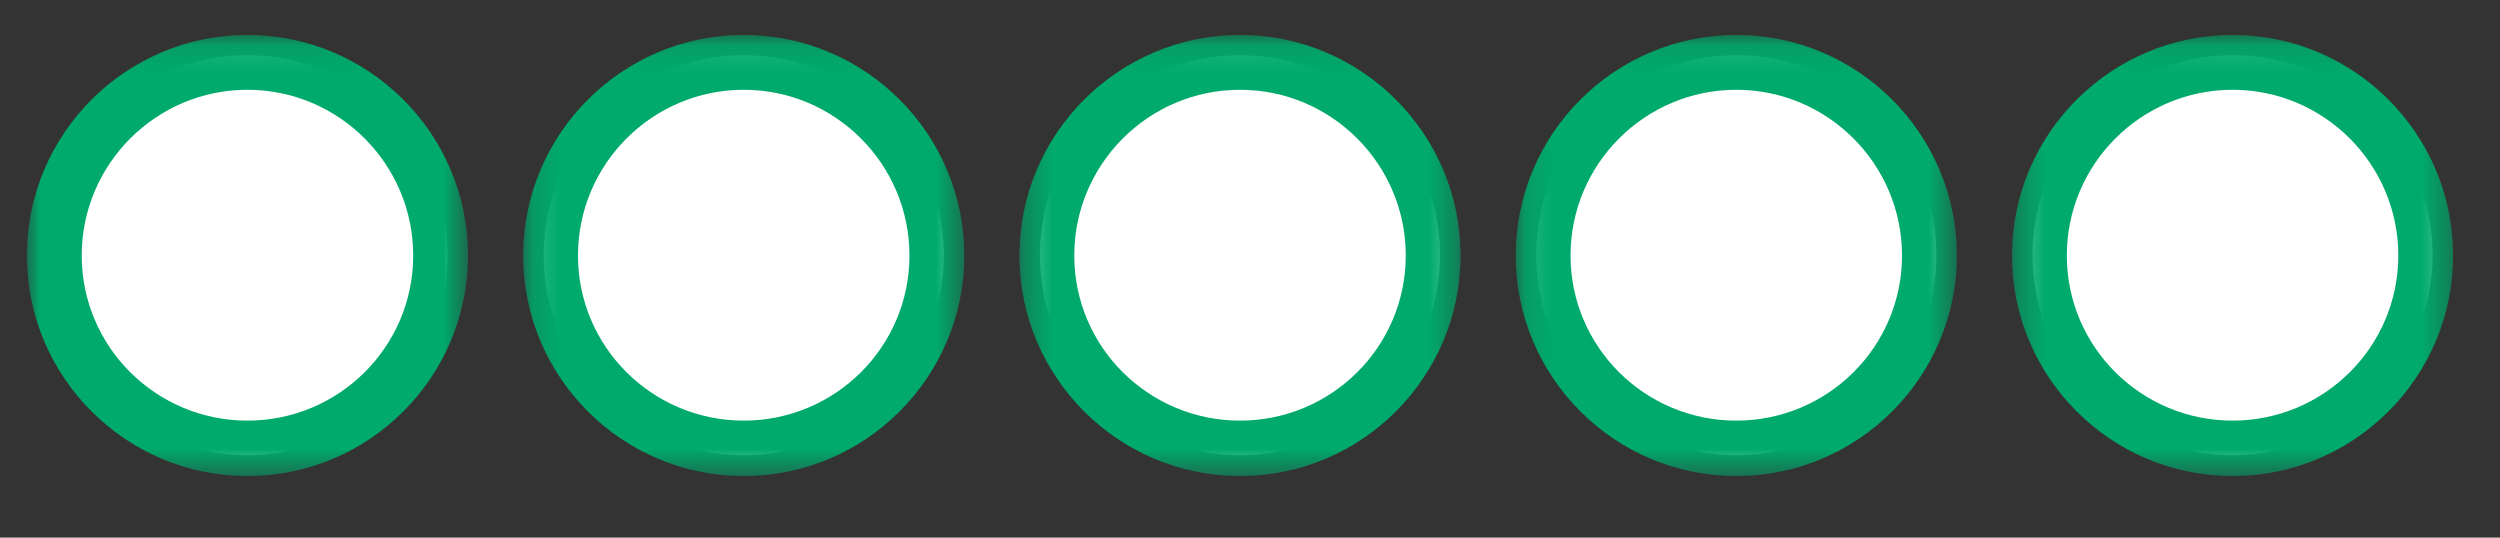
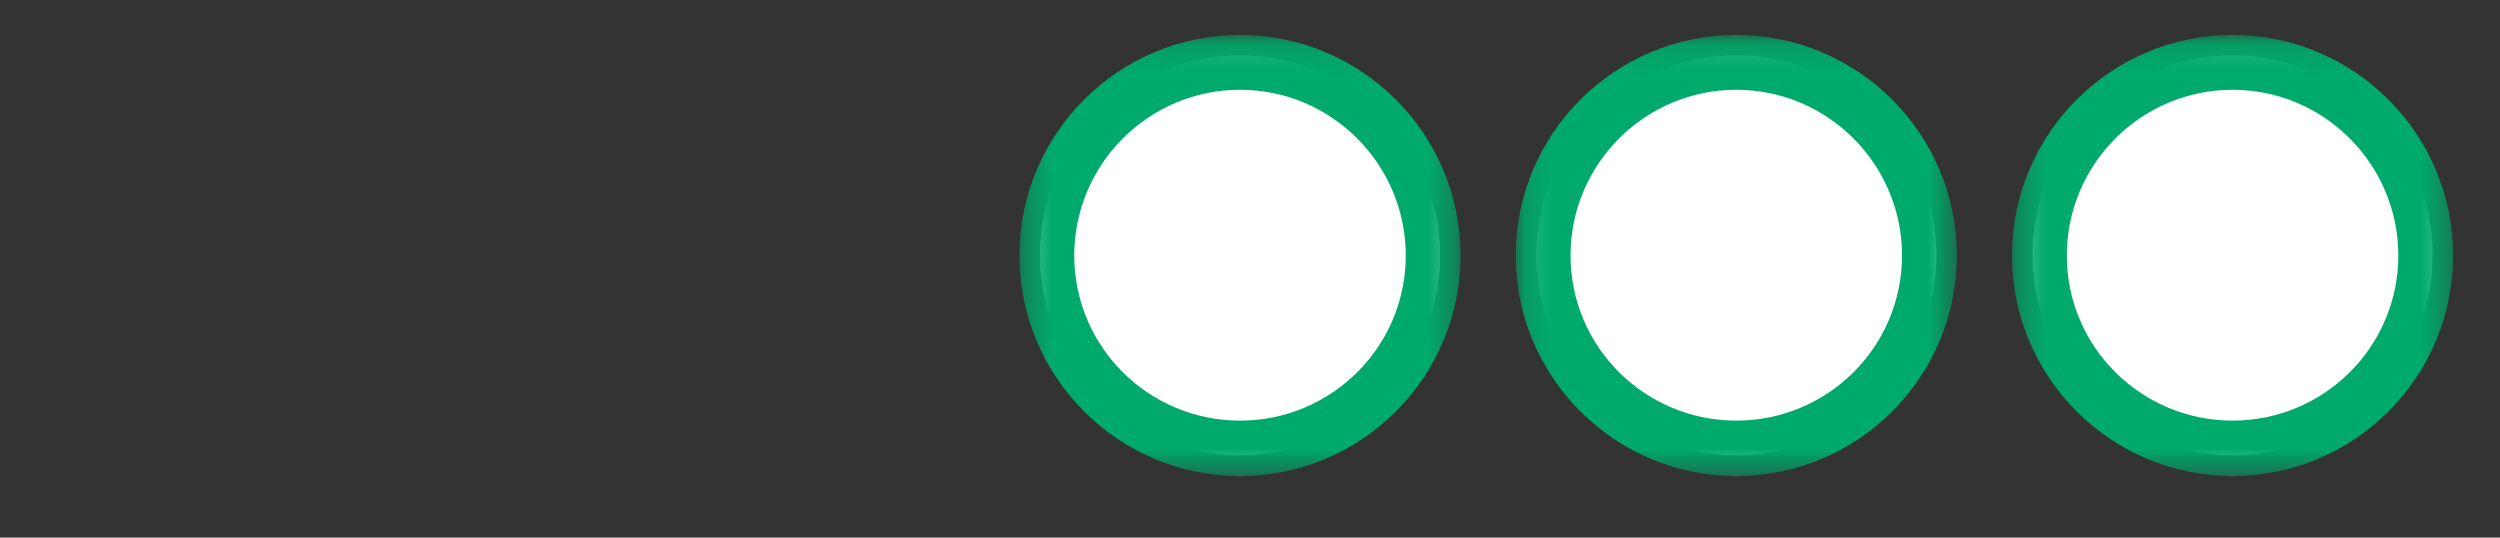
<svg xmlns="http://www.w3.org/2000/svg" xmlns:xlink="http://www.w3.org/1999/xlink" width="93px" height="20px" viewBox="0 0 93 20" version="1.1">
  <rect x="0" y="0" width="93" height="20" fill="#333333" stroke="none" />
  <title>Bubbles Only_0</title>
  <desc>Created with Sketch.</desc>
  <defs>
    <polygon id="path-1" points="0.278 0.105 16.688 0.105 16.688 16.515 0.278 16.515" />
    <polygon id="path-3" points="0.134 0.105 16.544 0.105 16.544 16.515 0.134 16.515" />
    <polygon id="path-5" points="0.289 0.105 16.699 0.105 16.699 16.515 0.289 16.515" />
-     <polygon id="path-7" points="0.145 0.105 16.555 0.105 16.555 16.515 0.145 16.515" />
    <polygon id="path-9" points="0 0.105 16.41 0.105 16.41 16.515 0 16.515" />
  </defs>
  <g id="Bubbles-Only_0" stroke="none" stroke-width="1" fill="none" fill-rule="evenodd">
    <g id="Group-27" transform="translate(1, 1)">
      <g id="Group-26">
        <path d="M74.608,8.494 C74.608,4.389 77.947,1.051 82.051,1.051 C86.155,1.051 89.493,4.389 89.493,8.494 C89.493,12.598 86.155,15.936 82.051,15.936 C77.947,15.936 74.608,12.598 74.608,8.494" id="Fill-1" fill="#FFFFFF" />
        <path d="M56.147,8.494 C56.147,4.389 59.486,1.051 63.59,1.051 C67.694,1.051 71.032,4.389 71.032,8.494 C71.032,12.598 67.694,15.936 63.59,15.936 C59.486,15.936 56.147,12.598 56.147,8.494" id="Fill-3" fill="#FFFFFF" />
        <path d="M37.685,8.494 C37.685,4.389 41.024,1.051 45.128,1.051 C49.232,1.051 52.57,4.389 52.57,8.494 C52.57,12.598 49.232,15.936 45.128,15.936 C41.024,15.936 37.685,12.598 37.685,8.494" id="Fill-5" fill="#FFFFFF" />
-         <path d="M19.224,8.494 C19.224,4.389 22.563,1.051 26.667,1.051 C30.771,1.051 34.109,4.389 34.109,8.494 C34.109,12.598 30.771,15.936 26.667,15.936 C22.563,15.936 19.224,12.598 19.224,8.494" id="Fill-7" fill="#FFFFFF" />
-         <path d="M0.763,8.494 C0.763,4.389 4.101,1.051 8.205,1.051 C12.31,1.051 15.648,4.389 15.648,8.494 C15.648,12.598 12.31,15.936 8.205,15.936 C4.101,15.936 0.763,12.598 0.763,8.494" id="Fill-9" fill="#FFFFFF" />
        <g id="Group-13" transform="translate(73.568, 0.195)">
          <mask id="mask-2" fill="white">
            <use xlink:href="#path-1" />
          </mask>
          <g id="Clip-12" />
          <path d="M14.649,8.31 C14.649,4.911 11.882,2.145 8.484,2.145 C5.084,2.145 2.318,4.911 2.318,8.31 C2.318,11.709 5.084,14.452 8.484,14.452 C11.882,14.452 14.649,11.709 14.649,8.31 M0.278,8.31 C0.278,3.786 3.959,0.105 8.484,0.105 C13.008,0.105 16.688,3.786 16.688,8.31 C16.688,12.835 13.008,16.515 8.484,16.515 C3.959,16.515 0.278,12.835 0.278,8.31" id="Fill-11" fill="#00AA6C" mask="url(#mask-2)" />
        </g>
        <g id="Group-16" transform="translate(55.251, 0.195)">
          <mask id="mask-4" fill="white">
            <use xlink:href="#path-3" />
          </mask>
          <g id="Clip-15" />
          <path d="M14.504,8.31 C14.504,4.911 11.738,2.145 8.339,2.145 C4.939,2.145 2.173,4.911 2.173,8.31 C2.173,11.709 4.939,14.452 8.339,14.452 C11.738,14.452 14.504,11.709 14.504,8.31 M0.134,8.31 C0.134,3.786 3.814,0.105 8.339,0.105 C12.863,0.105 16.544,3.786 16.544,8.31 C16.544,12.835 12.863,16.515 8.339,16.515 C3.814,16.515 0.134,12.835 0.134,8.31" id="Fill-14" fill="#00AA6C" mask="url(#mask-4)" />
        </g>
        <g id="Group-19" transform="translate(36.634, 0.195)">
          <mask id="mask-6" fill="white">
            <use xlink:href="#path-5" />
          </mask>
          <g id="Clip-18" />
          <path d="M14.66,8.31 C14.66,4.911 11.894,2.145 8.495,2.145 C5.095,2.145 2.329,4.911 2.329,8.31 C2.329,11.709 5.095,14.452 8.495,14.452 C11.894,14.452 14.66,11.709 14.66,8.31 M0.289,8.31 C0.289,3.786 3.97,0.105 8.495,0.105 C13.019,0.105 16.699,3.786 16.699,8.31 C16.699,12.835 13.019,16.515 8.495,16.515 C3.97,16.515 0.289,12.835 0.289,8.31" id="Fill-17" fill="#00AA6C" mask="url(#mask-6)" />
        </g>
        <g id="Group-22" transform="translate(18.317, 0.195)">
          <mask id="mask-8" fill="white">
            <use xlink:href="#path-7" />
          </mask>
          <g id="Clip-21" />
-           <path d="M14.515,8.31 C14.515,4.911 11.749,2.145 8.35,2.145 C4.951,2.145 2.184,4.911 2.184,8.31 C2.184,11.709 4.951,14.452 8.35,14.452 C11.749,14.452 14.515,11.709 14.515,8.31 M0.145,8.31 C0.145,3.786 3.825,0.105 8.35,0.105 C12.874,0.105 16.555,3.786 16.555,8.31 C16.555,12.835 12.874,16.515 8.35,16.515 C3.825,16.515 0.145,12.835 0.145,8.31" id="Fill-20" fill="#00AA6C" mask="url(#mask-8)" />
        </g>
        <g id="Group-25" transform="translate(0, 0.195)">
          <mask id="mask-10" fill="white">
            <use xlink:href="#path-9" />
          </mask>
          <g id="Clip-24" />
-           <path d="M14.371,8.31 C14.371,4.911 11.604,2.145 8.205,2.145 C4.806,2.145 2.04,4.911 2.04,8.31 C2.04,11.709 4.806,14.452 8.205,14.452 C11.604,14.452 14.371,11.709 14.371,8.31 M-9.00827206e-05,8.31 C-9.00827206e-05,3.786 3.681,0.105 8.205,0.105 C12.729,0.105 16.41,3.786 16.41,8.31 C16.41,12.835 12.729,16.515 8.205,16.515 C3.681,16.515 -9.00827206e-05,12.835 -9.00827206e-05,8.31" id="Fill-23" fill="#00AA6C" mask="url(#mask-10)" />
        </g>
      </g>
    </g>
  </g>
</svg>